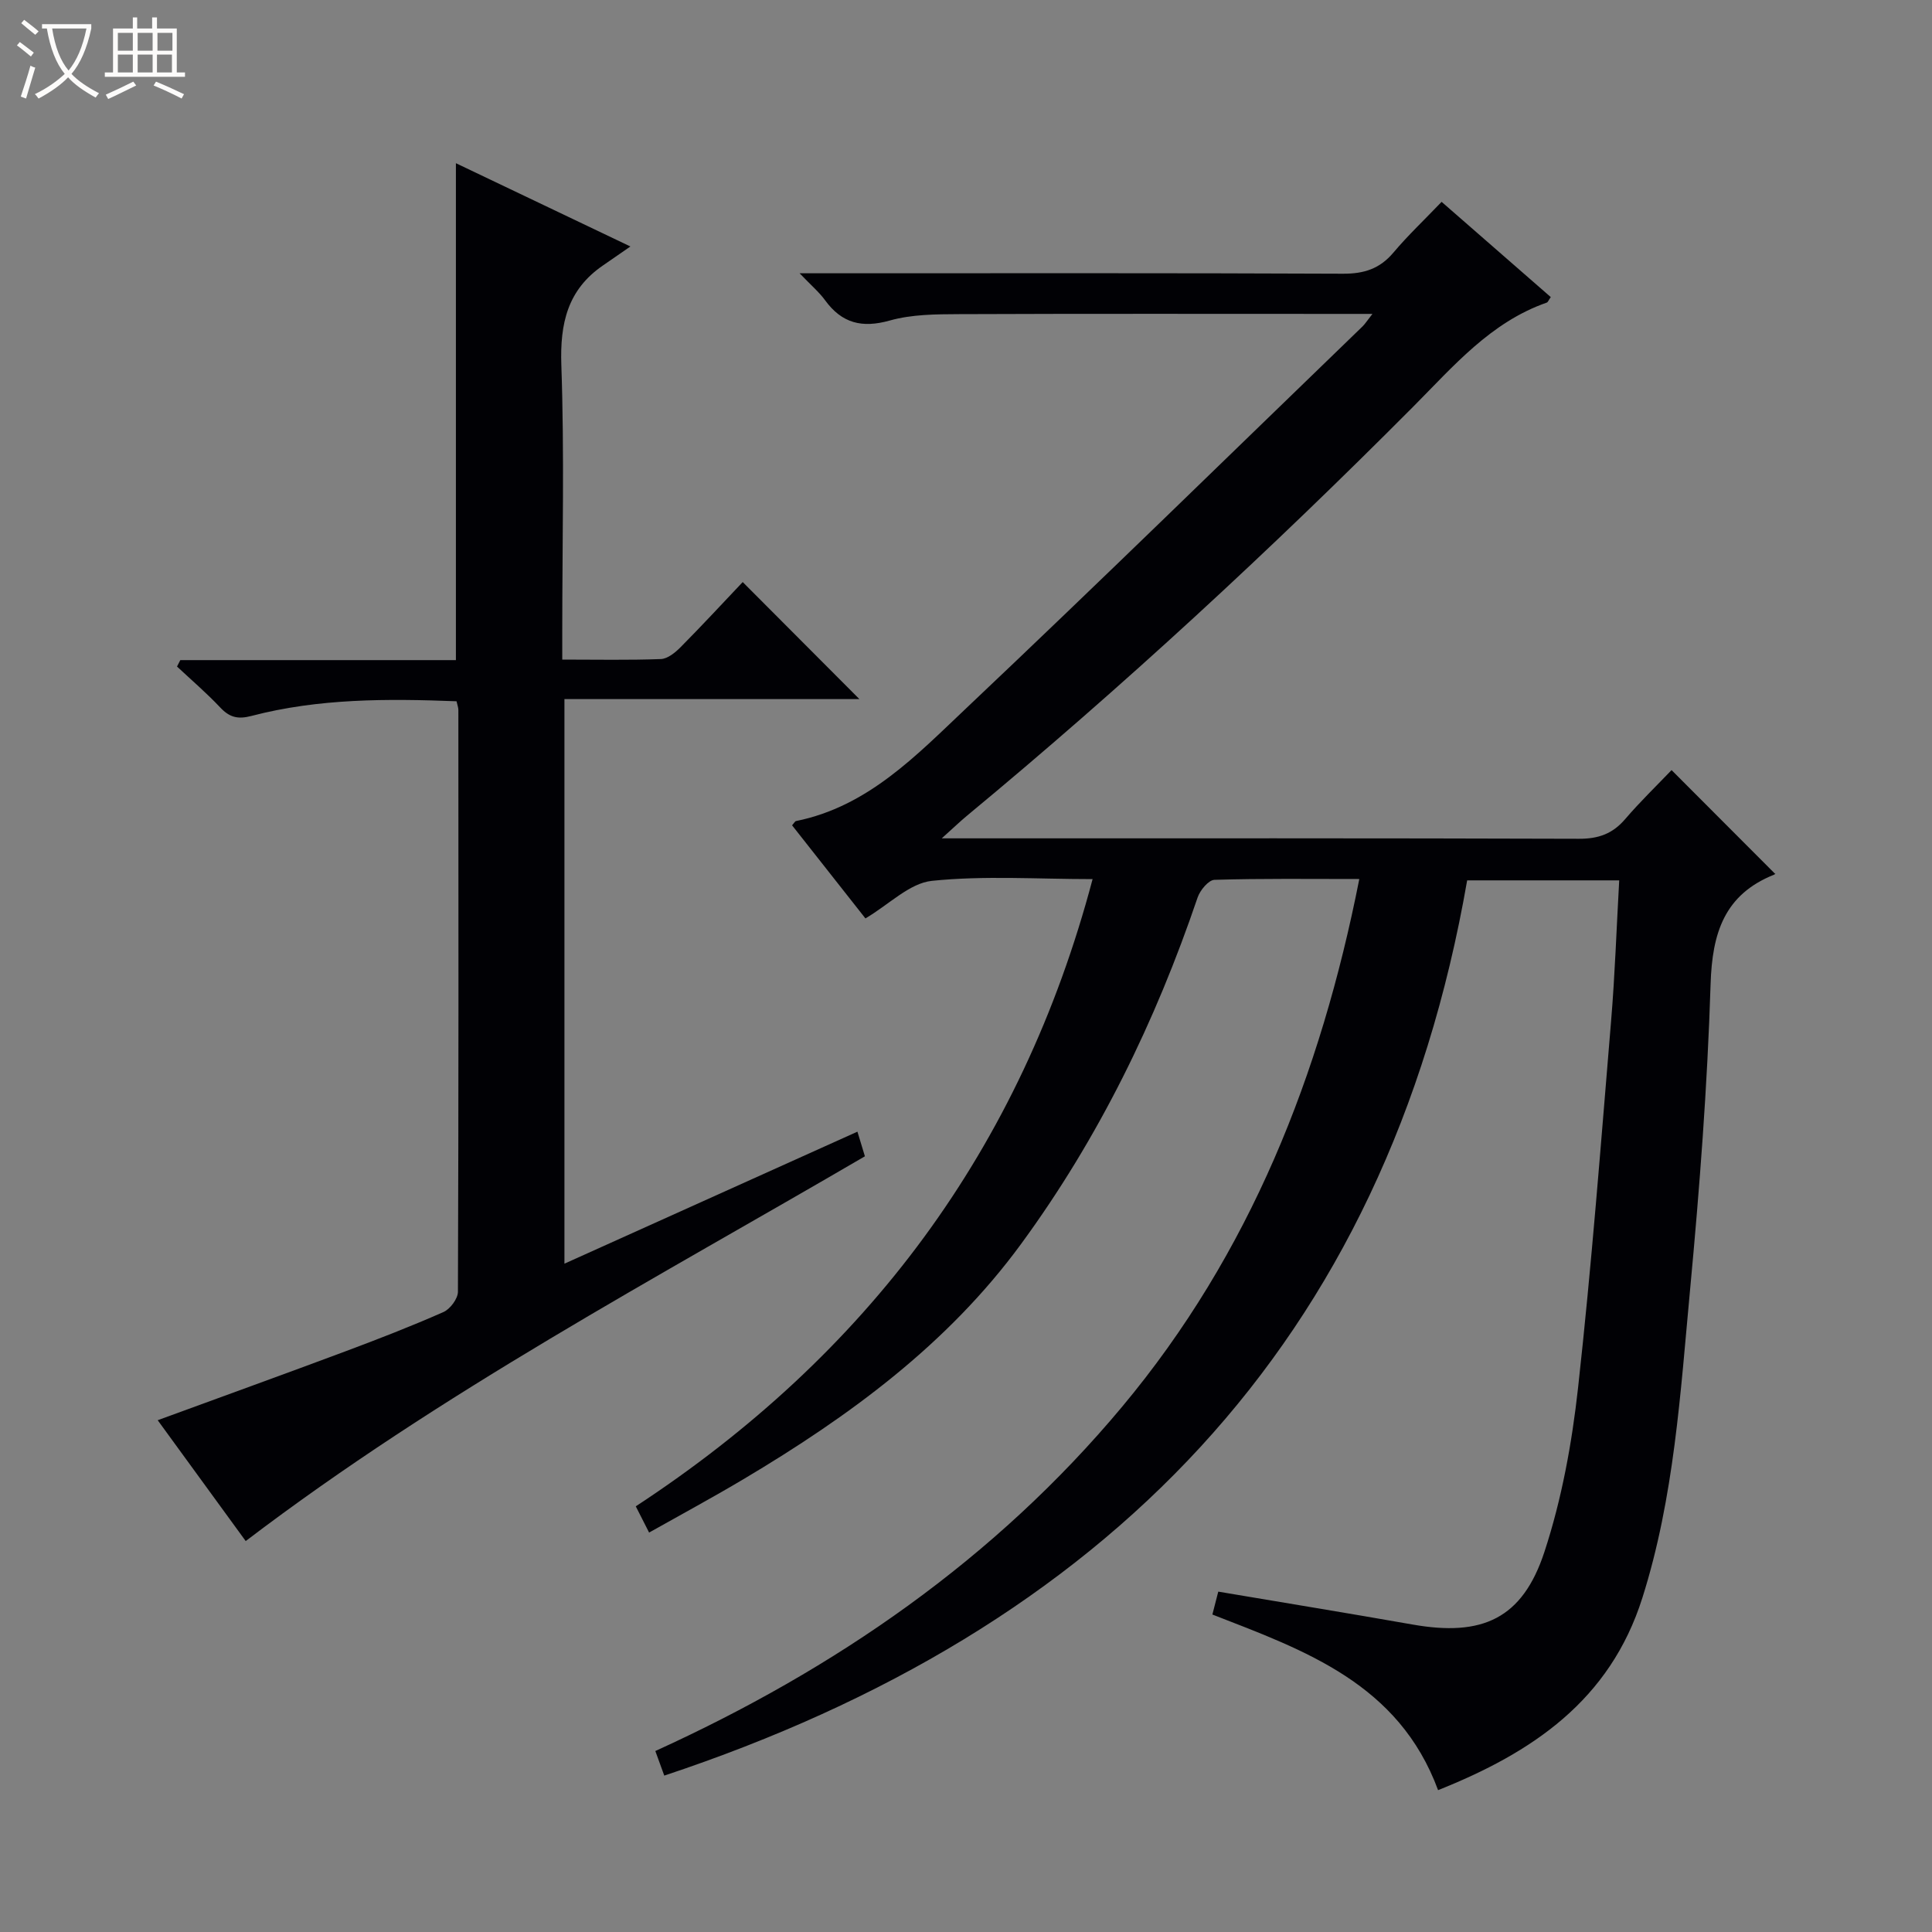
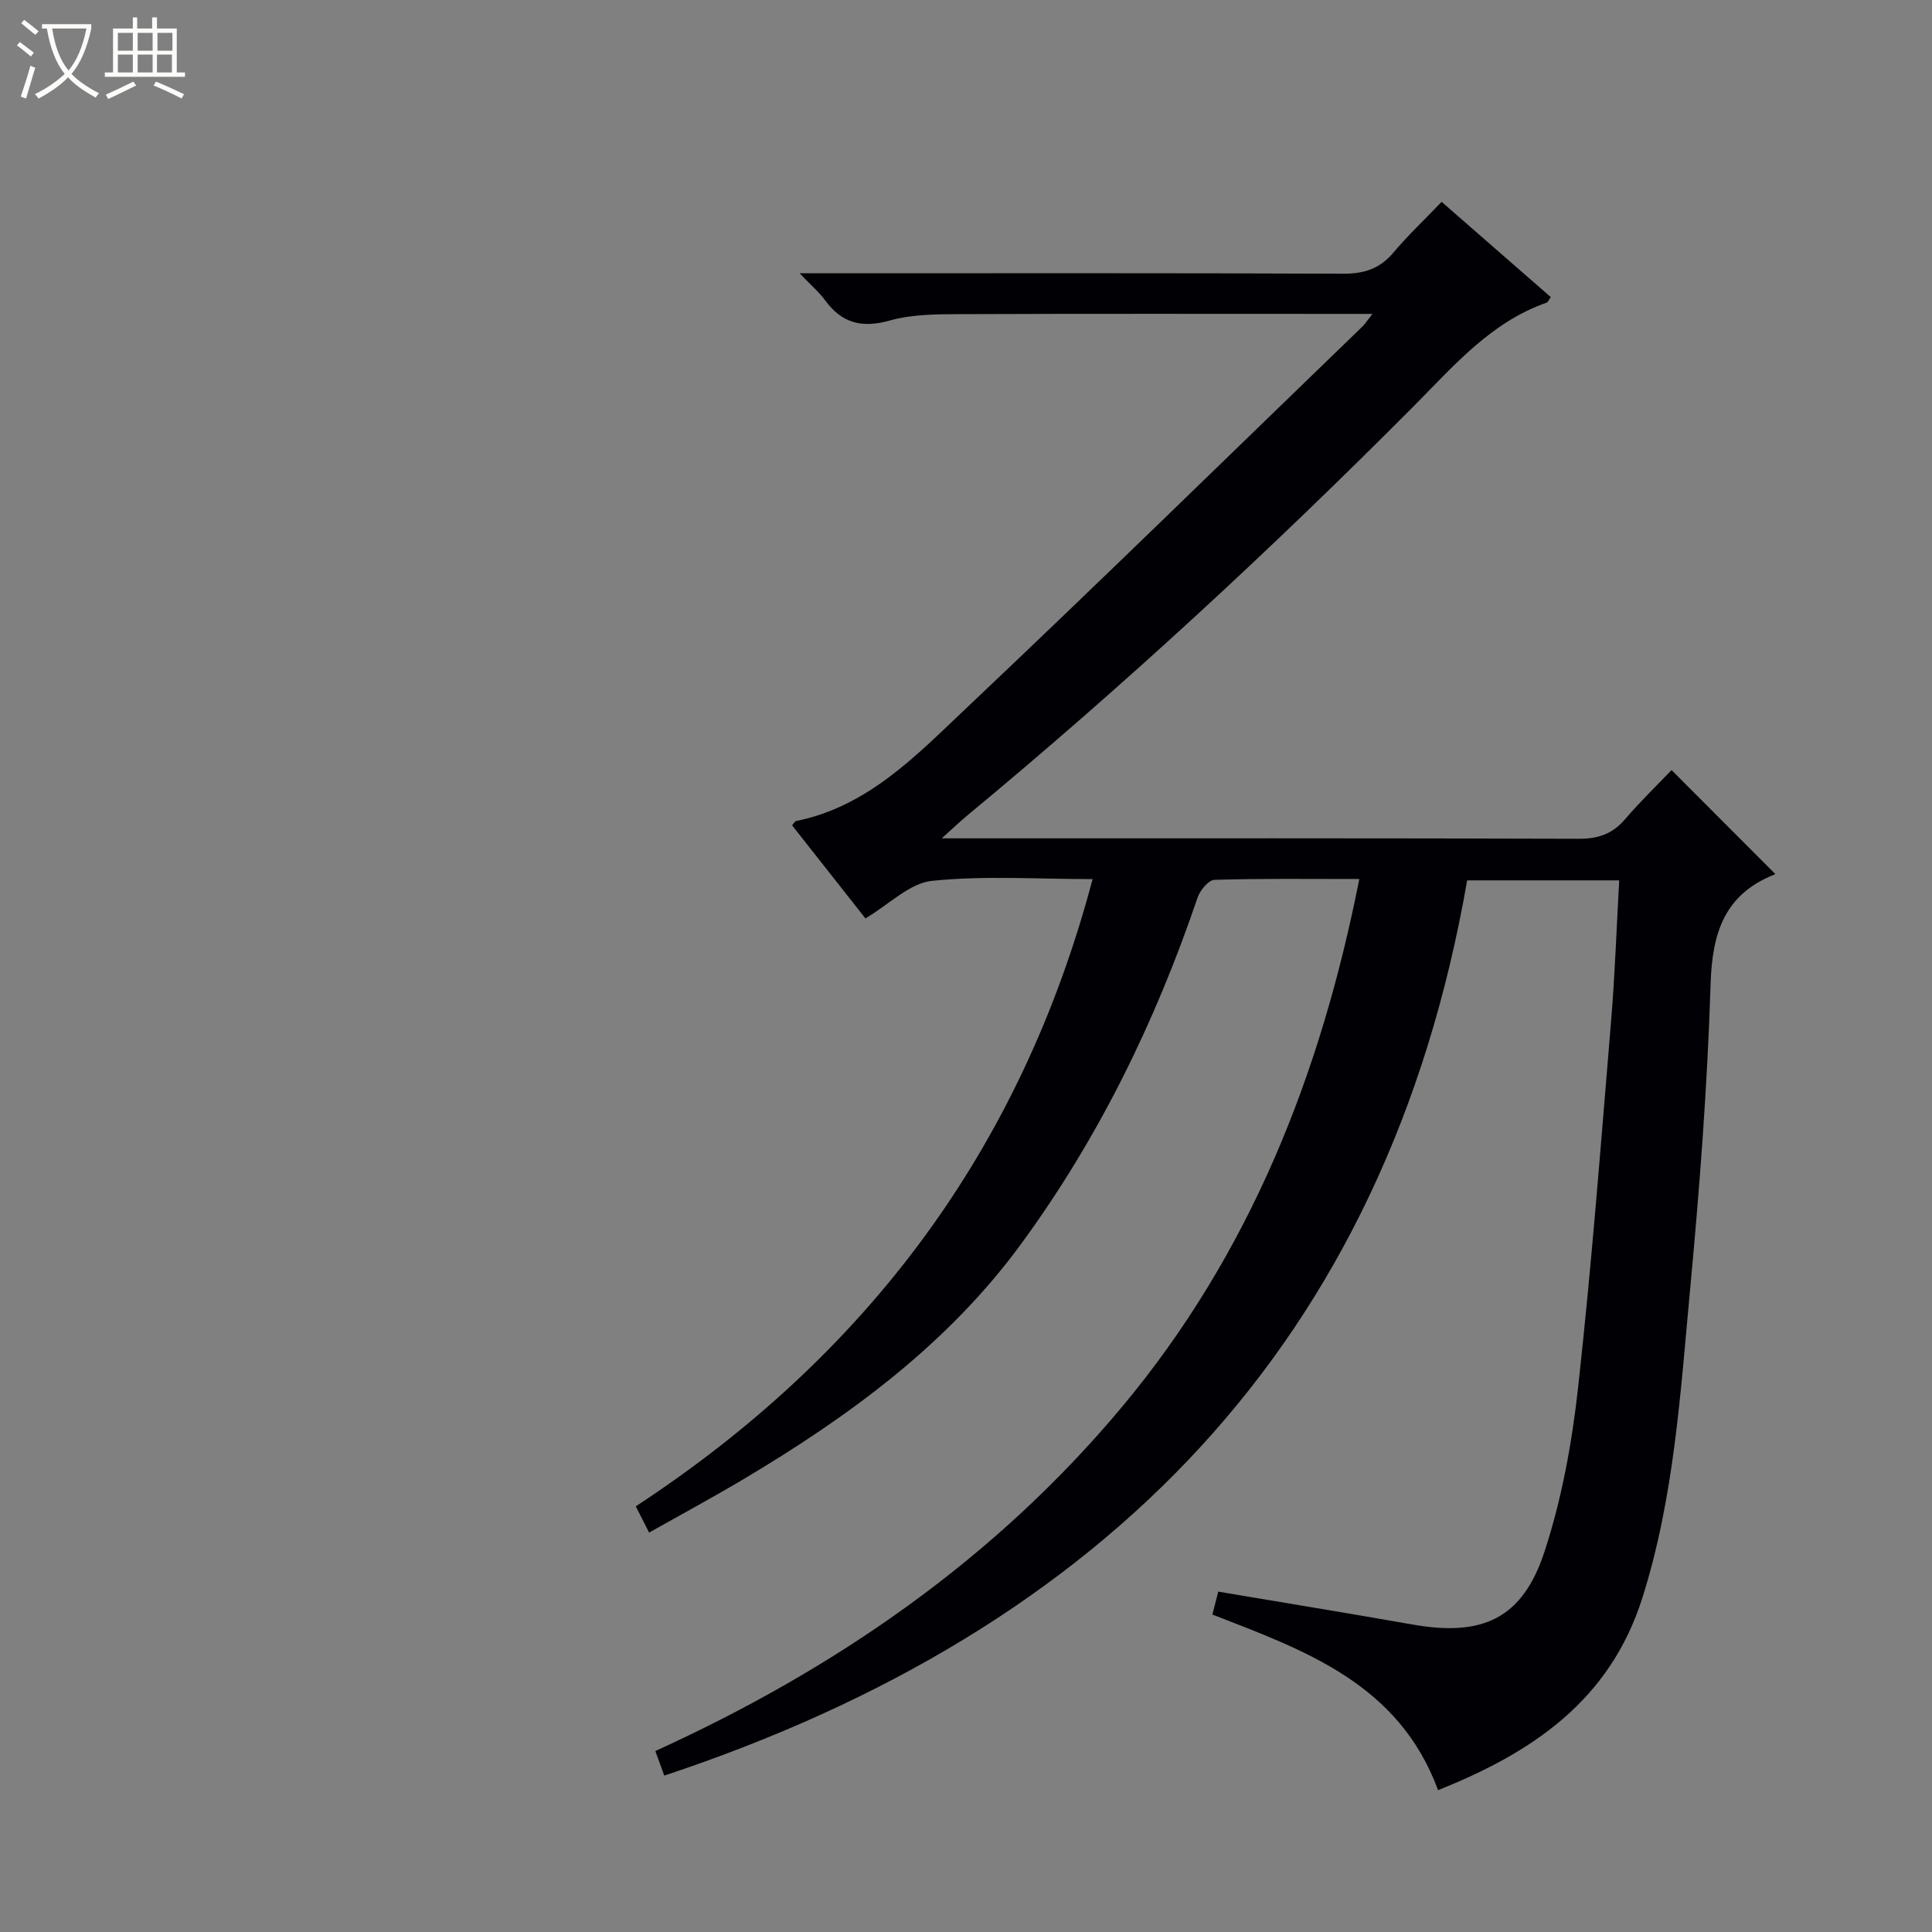
<svg xmlns="http://www.w3.org/2000/svg" enable-background="new 0 0 400 400" viewBox="0 0 400 400">
  <rect x="0" y="0" width="400" height="400" fill="#808080" stroke="none" />
  <path d="m6.4 11.7c-1-.8-1.9-1.6-2.9-2.3l.6-.7c.9.7 1.9 1.4 2.9 2.2zm-2.1 8.3c.7-2.1 1.4-4.2 2-6.4.2.1.6.3 1 .4-.7 2.3-1.3 4.4-1.9 6.4zm3-12.8c-1.1-.9-2.1-1.7-2.9-2.4l.6-.7c1 .8 2 1.5 3 2.4zm1.4-1.3v-.9h10.2v.9c-.9 4.2-2.3 7.3-4.1 9.4 1.3 1.4 3.2 2.7 5.7 4-.2.2-.4.5-.7.9-2.5-1.4-4.4-2.7-5.7-4.2-1.4 1.5-3.5 3-6.1 4.4 0 0 0 0-.1-.1-.3-.4-.5-.7-.7-.8 2.7-1.3 4.7-2.8 6.2-4.2-1.8-2.2-3-5.3-3.7-9.4zm9.2 0h-7.1c.6 3.8 1.7 6.7 3.4 8.7 1.7-2.1 2.9-4.8 3.7-8.7z" fill="#fcfbfa" />
  <path d="m31.6 3.6h.9v2.3h4.1v9.1h1.7v.9h-16.6v-.9h1.7v-9.1h4.1v-2.3h.9v2.3h3.1v-2.3zm-4 13.3.6.8c-1.9.9-3.8 1.9-5.8 2.8-.2-.3-.3-.6-.5-.9 2-.9 3.9-1.8 5.7-2.7zm-3.2-10.1v3.7h3.1v-3.7zm0 4.5v3.7h3.1v-3.7zm4.1-4.5v3.7h3.1v-3.7zm0 4.5v3.7h3.1v-3.7zm9.1 9.1c-2.1-1.1-4.1-2-5.8-2.7l.5-.8c2.2.9 4.1 1.8 5.8 2.6zm-1.9-13.6h-3.1v3.7h3.1zm-3.2 4.5v3.7h3.1v-3.7z" fill="#fcfbfa" />
  <g fill="#010105">
    <path d="m297.74 370.63c-8.16-22.1-27.6-28.92-46.73-36.36.44-1.71.84-3.28 1.22-4.74 13.51 2.28 26.88 4.46 40.22 6.81 14.44 2.55 22.75-1.18 27.3-15.02 3.59-10.93 5.7-22.52 6.97-33.99 2.8-25.26 4.73-50.62 6.84-75.95.8-9.58 1.12-19.2 1.68-29.11-10.39 0-20.32 0-31.48 0-16.65 95.86-75.13 155.11-166.23 185.35-.57-1.58-1.11-3.06-1.85-5.09 37.29-16.98 70.31-39.72 96.67-71.31 26.43-31.67 41.07-68.66 49.08-109.23-10.38 0-20.19-.13-29.99.17-1.23.04-2.98 2.16-3.49 3.66-8.72 25.68-20.49 49.81-36.53 71.71-15.23 20.81-35.62 35.71-57.51 48.73-6.28 3.74-12.72 7.21-19.52 11.04-1.01-1.99-1.87-3.68-2.76-5.43 47.87-31.37 79.77-73.94 94.58-129.86-11.46 0-22.46-.76-33.27.36-4.62.48-8.84 4.87-13.76 7.78-5.01-6.36-10.11-12.84-15.19-19.28.42-.46.59-.83.82-.88 14.91-3.01 24.95-13.64 35.25-23.37 27.58-26.08 54.71-52.63 82.01-79.01.55-.53.96-1.2 2.08-2.62-2.61 0-4.36 0-6.1 0-26.5 0-52.99-.06-79.49.05-4.8.02-9.79.04-14.34 1.32-5.77 1.62-9.92.57-13.4-4.2-1.22-1.68-2.86-3.06-5.27-5.58h6.52c35.33 0 70.65-.07 105.98.09 4.35.02 7.61-1.02 10.43-4.36 3-3.56 6.4-6.77 9.99-10.52 7.76 6.78 15.19 13.26 22.6 19.72-.45.63-.58 1.05-.83 1.14-11.65 4.07-19.34 13.2-27.65 21.55-29.5 29.65-60.17 58.01-92.39 84.69-1.39 1.15-2.69 2.41-5.22 4.68h6.47c41.83 0 83.65-.05 125.48.09 4.02.01 6.95-1.04 9.55-4.08 3.11-3.63 6.57-6.97 9.6-10.14 7.46 7.47 14.37 14.4 21.4 21.44.18-.29.08.12-.15.2-10.34 4.13-12.84 12.11-13.17 22.67-.66 21.09-2.27 42.17-4.24 63.19-2.01 21.45-3.29 43.05-9.88 63.86-6.73 21.3-22.84 32.07-42.3 39.83z" />
-     <path d="m32.65 294.04c13.34-4.89 26.1-9.49 38.81-14.24 6.85-2.56 13.68-5.21 20.36-8.16 1.38-.61 2.98-2.75 2.99-4.19.15-40.16.11-80.31.09-120.47 0-.47-.19-.94-.38-1.79-14.28-.55-28.52-.61-42.47 3.04-2.86.75-4.56.27-6.48-1.78-2.8-2.97-5.93-5.65-8.92-8.45.23-.44.45-.89.68-1.33h57.06c0-34.54 0-68.42 0-102.88 11.55 5.51 23.01 10.98 36.13 17.24-2.34 1.62-3.98 2.77-5.64 3.9-7.37 5.03-8.96 12-8.66 20.67.64 18.31.19 36.65.19 54.98v5.98c7.19 0 13.81.14 20.41-.11 1.4-.05 2.98-1.34 4.08-2.45 4.43-4.47 8.71-9.1 12.87-13.49 8.4 8.42 16.13 16.18 24.16 24.23-20.25 0-40.44 0-61.07 0v116.89c20.43-9.2 40.45-18.23 60.66-27.33.6 1.97 1.07 3.52 1.55 5.1-43.34 25.32-87.63 48.78-128.2 79.66-5.84-8.02-11.85-16.27-18.22-25.02z" />
  </g>
</svg>